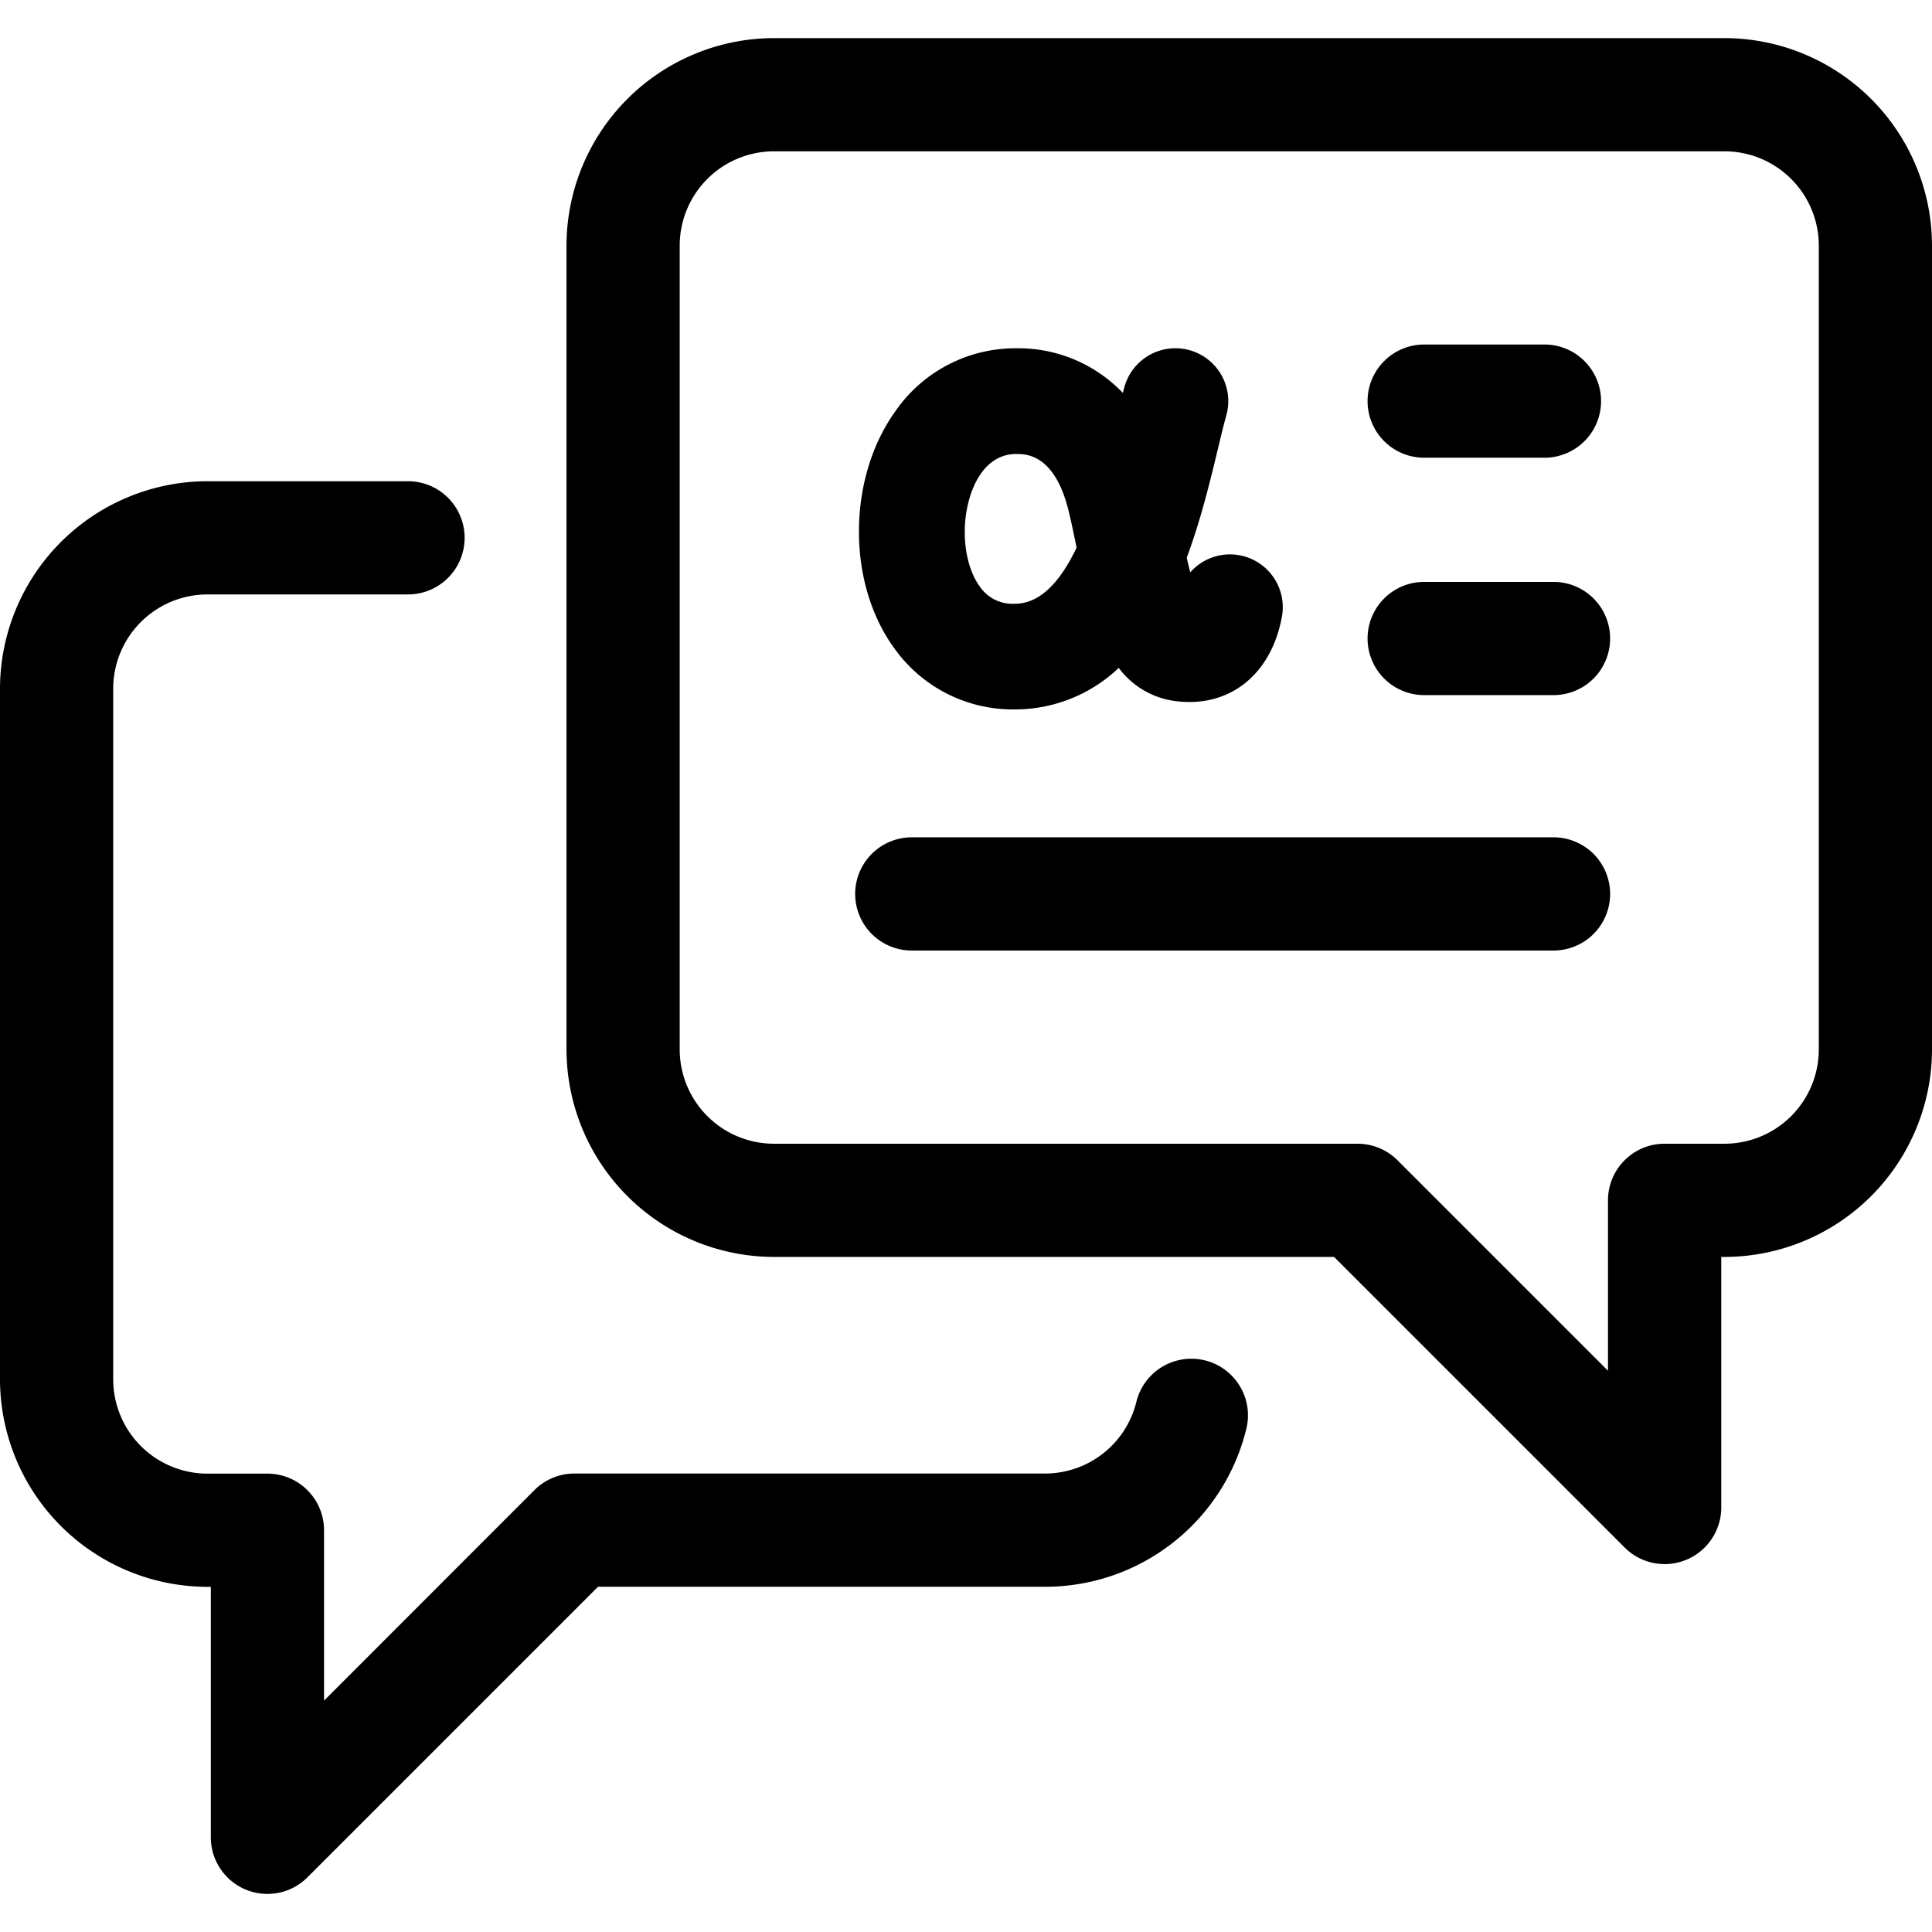
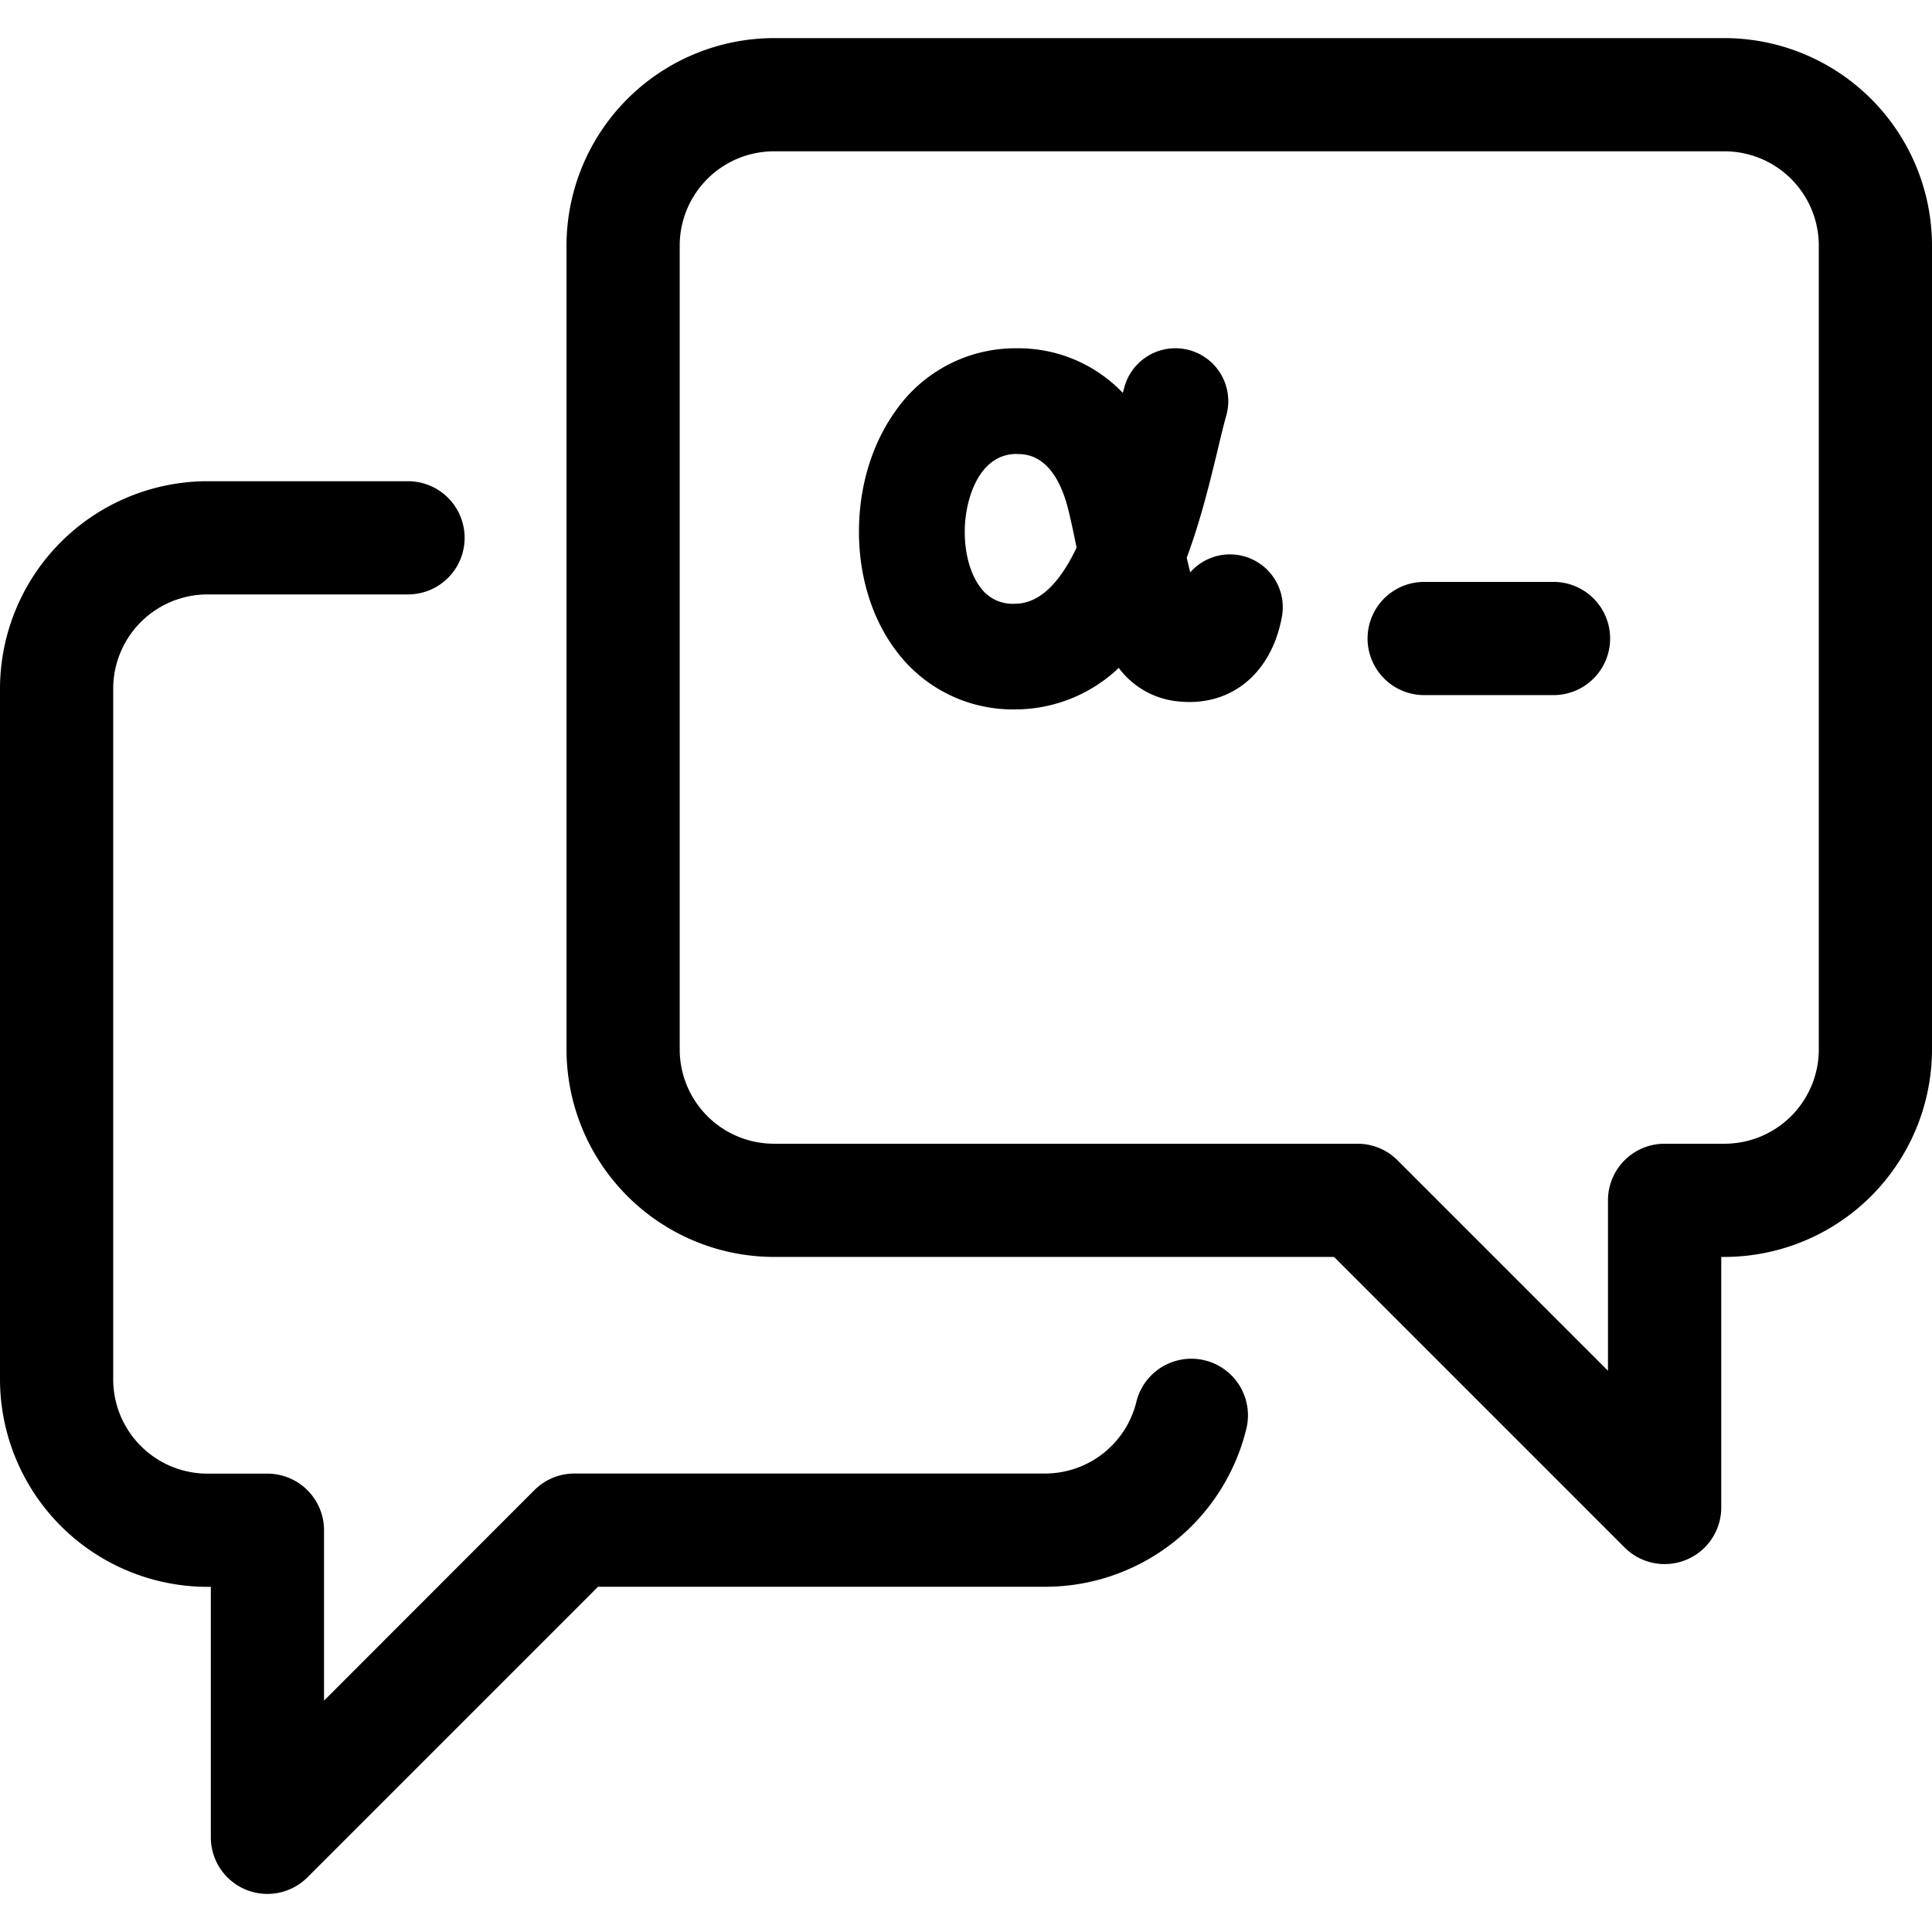
<svg xmlns="http://www.w3.org/2000/svg" id="Layer_1" data-name="Layer 1" viewBox="0 0 512 512">
  <path d="M55,420.53h.87V486.9a15,15,0,0,0,25.61,10.61l77-77H276.87a54.87,54.87,0,0,0,53.42-41.85,15,15,0,0,0-29.14-7.16,24.93,24.93,0,0,1-24.28,19H152.24a15,15,0,0,0-10.61,4.39L85.87,450.69V405.53a15,15,0,0,0-15-15H55a25,25,0,0,1-25-25v-183a25,25,0,0,1,25-25h53.13a15,15,0,0,0,0-30H55a55.06,55.06,0,0,0-55,55v183A55.06,55.06,0,0,0,55,420.53Z" />
  <path d="M457,10.1H205.13a55.06,55.06,0,0,0-55,55v213a55.06,55.06,0,0,0,55,55H353.54l77,77a15,15,0,0,0,25.61-10.61V333.1H457a55.06,55.06,0,0,0,55-55V65.1A55.06,55.06,0,0,0,457,10.1Zm25,268a25,25,0,0,1-25,25H441.13a15,15,0,0,0-15,15v45.16l-55.77-55.77a15,15,0,0,0-10.6-4.39H205.13a25,25,0,0,1-25-25V65.1a25,25,0,0,1,25-25H457a25,25,0,0,1,25,25Z" />
-   <path d="M377.42,121.3H409.3a15,15,0,0,0,0-30H377.42a15,15,0,0,0,0,30Z" />
  <path d="M411.7,154.21H377.42a15,15,0,0,0,0,30H411.7a15,15,0,0,0,0-30Z" />
-   <path d="M411.7,221.9H241.63a15,15,0,0,0,0,30H411.7a15,15,0,0,0,0-30Z" />
  <path d="M268.93,188A39.89,39.89,0,0,0,296.48,177a22.22,22.22,0,0,0,16.1,8.91c13.75,1.31,24.4-7.51,27.14-22.47a14,14,0,0,0-24.29-11.76c-.32-1.25-.64-2.56-.93-3.89,3.75-10.08,6.25-20.49,8.23-28.72.84-3.53,1.57-6.57,2.26-9a14,14,0,0,0-27-7.53c-.14.51-.28,1-.43,1.58A38.26,38.26,0,0,0,269.4,92.3,38.66,38.66,0,0,0,237.27,109c-6.22,8.69-9.64,20-9.64,31.91,0,11.68,3.36,22.71,9.45,31A38.52,38.52,0,0,0,268.93,188Zm.47-67.68c2.5,0,10.13,0,13.81,15.14.75,3.1,1.44,6.43,2.1,9.67-4.09,8.56-9.38,14.87-16.38,14.87a10.5,10.5,0,0,1-9.26-4.54c-2.57-3.51-4-8.79-4-14.49C255.63,132.65,259.3,120.3,269.4,120.3Z" />
</svg>